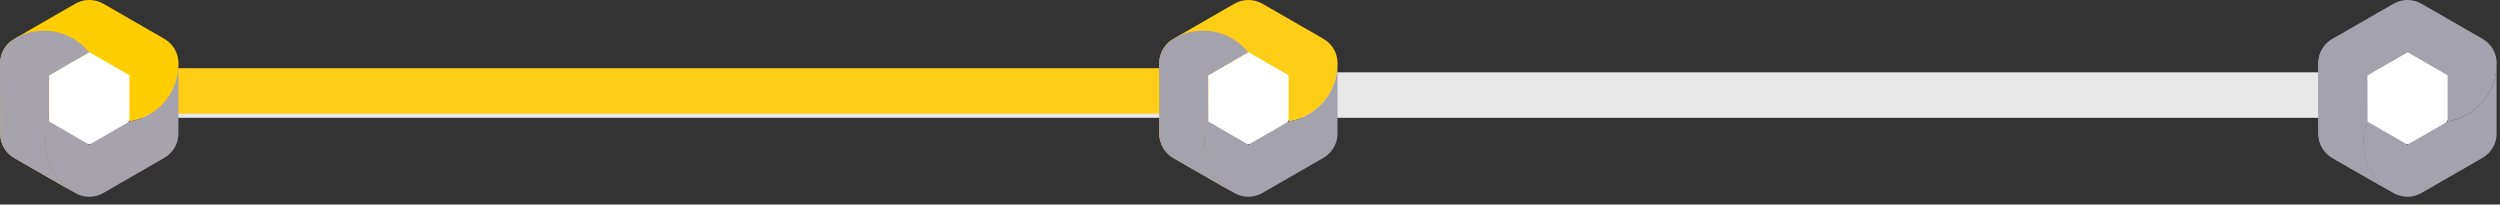
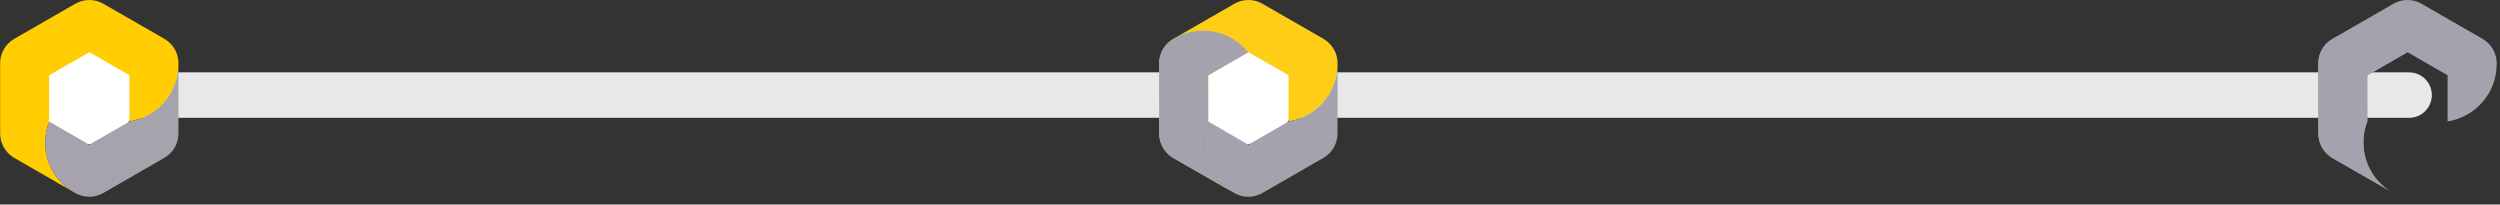
<svg xmlns="http://www.w3.org/2000/svg" width="220" height="18" viewBox="0 0 220 18" fill="none">
  <rect x="0" y="0" width="220" height="18" fill="#333333" stroke="none" />
  <path d="M9 8.368H212" stroke="#E8E8E8" stroke-width="4" stroke-linecap="round" />
-   <path d="M9 8H110" stroke="#FECE16" stroke-width="4" stroke-linecap="round" />
  <circle cx="7.75" cy="8.453" r="4.227" fill="white" />
  <path d="M3.976 12.54C3.976 11.888 4.097 11.265 4.321 10.692H4.325V6.625L7.858 4.591L11.391 6.625V10.684C13.836 10.303 15.707 8.194 15.707 5.648V5.563C15.707 4.68 15.234 3.863 14.468 3.42L9.098 0.332C8.33 -0.111 7.385 -0.111 6.619 0.332L1.251 3.422C0.483 3.865 0.012 4.682 0.012 5.565V11.748C0.012 12.631 0.485 13.448 1.251 13.891L6.139 16.707C4.831 15.783 3.976 14.264 3.976 12.542" fill="#FFCD02" />
  <path d="M9.097 16.981L14.463 13.891C15.231 13.448 15.702 12.631 15.702 11.748V5.65C15.702 8.196 13.831 10.305 11.388 10.686V10.697L7.855 12.731L4.323 10.692C4.09 11.271 3.973 11.89 3.973 12.542C3.973 14.261 4.828 15.783 6.136 16.707L6.614 16.983C7.382 17.426 8.327 17.426 9.095 16.983" fill="#A6A3AC" />
-   <path d="M6.279 16.779C4.26 15.525 3.458 12.865 4.324 10.692L4.314 6.642L7.845 4.601C7.458 4.112 6.976 3.703 6.411 3.377C4.915 2.522 3.168 2.503 1.713 3.175L1.235 3.452C0.469 3.897 -0.002 4.714 7.20953e-06 5.597L0.015 11.78C0.017 12.663 0.493 13.48 1.261 13.919L6.272 16.787L6.279 16.777" fill="#A6A3AC" />
  <circle cx="109.75" cy="8.453" r="4.227" fill="white" />
  <path d="M105.976 12.54C105.976 11.888 106.097 11.265 106.321 10.692H106.325V6.625L109.858 4.591L113.391 6.625V10.684C115.836 10.303 117.707 8.194 117.707 5.648V5.563C117.707 4.68 117.234 3.863 116.468 3.42L111.098 0.332C110.33 -0.111 109.385 -0.111 108.619 0.332L103.251 3.422C102.483 3.865 102.012 4.682 102.012 5.565V11.748C102.012 12.631 102.485 13.448 103.251 13.891L108.139 16.707C106.831 15.783 105.976 14.264 105.976 12.542" fill="#FECE16" />
  <path d="M111.097 16.981L116.463 13.891C117.231 13.448 117.702 12.631 117.702 11.748V5.65C117.702 8.196 115.831 10.305 113.388 10.686V10.697L109.855 12.731L106.323 10.692C106.09 11.271 105.973 11.89 105.973 12.542C105.973 14.261 106.828 15.783 108.136 16.707L108.614 16.983C109.382 17.426 110.327 17.426 111.095 16.983" fill="#A4A2AD" />
  <path d="M108.279 16.779C106.26 15.525 105.458 12.865 106.324 10.692L106.314 6.642L109.845 4.601C109.458 4.112 108.976 3.703 108.411 3.377C106.915 2.522 105.168 2.503 103.713 3.175L103.235 3.452C102.469 3.897 101.998 4.714 102 5.597L102.015 11.78C102.017 12.663 102.493 13.48 103.261 13.919L108.272 16.787L108.279 16.777" fill="#A4A2AD" />
-   <circle cx="211.75" cy="8.453" r="4.227" fill="white" />
  <path d="M207.976 12.54C207.976 11.888 208.097 11.265 208.321 10.692H208.325V6.625L211.858 4.591L215.391 6.625V10.684C217.836 10.303 219.707 8.194 219.707 5.648V5.563C219.707 4.68 219.234 3.863 218.468 3.42L213.098 0.332C212.33 -0.111 211.385 -0.111 210.619 0.332L205.251 3.422C204.483 3.865 204.012 4.682 204.012 5.565V11.748C204.012 12.631 204.485 13.448 205.251 13.891L210.139 16.707C208.831 15.783 207.976 14.264 207.976 12.542" fill="#A4A2AD" />
-   <path d="M213.097 16.981L218.463 13.891C219.231 13.448 219.702 12.631 219.702 11.748V5.65C219.702 8.196 217.831 10.305 215.388 10.686V10.697L211.855 12.731L208.323 10.692C208.09 11.271 207.973 11.89 207.973 12.542C207.973 14.261 208.828 15.783 210.136 16.707L210.614 16.983C211.382 17.426 212.327 17.426 213.095 16.983" fill="#A4A2AD" />
  <path d="M210.279 16.779C208.26 15.525 207.458 12.865 208.324 10.692L208.314 6.642L211.845 4.601C211.458 4.112 210.976 3.703 210.411 3.377C208.915 2.522 207.168 2.503 205.713 3.175L205.235 3.452C204.469 3.897 203.998 4.714 204 5.597L204.015 11.78C204.017 12.663 204.493 13.48 205.261 13.919L210.272 16.787L210.279 16.777" fill="#A4A2AD" />
</svg>